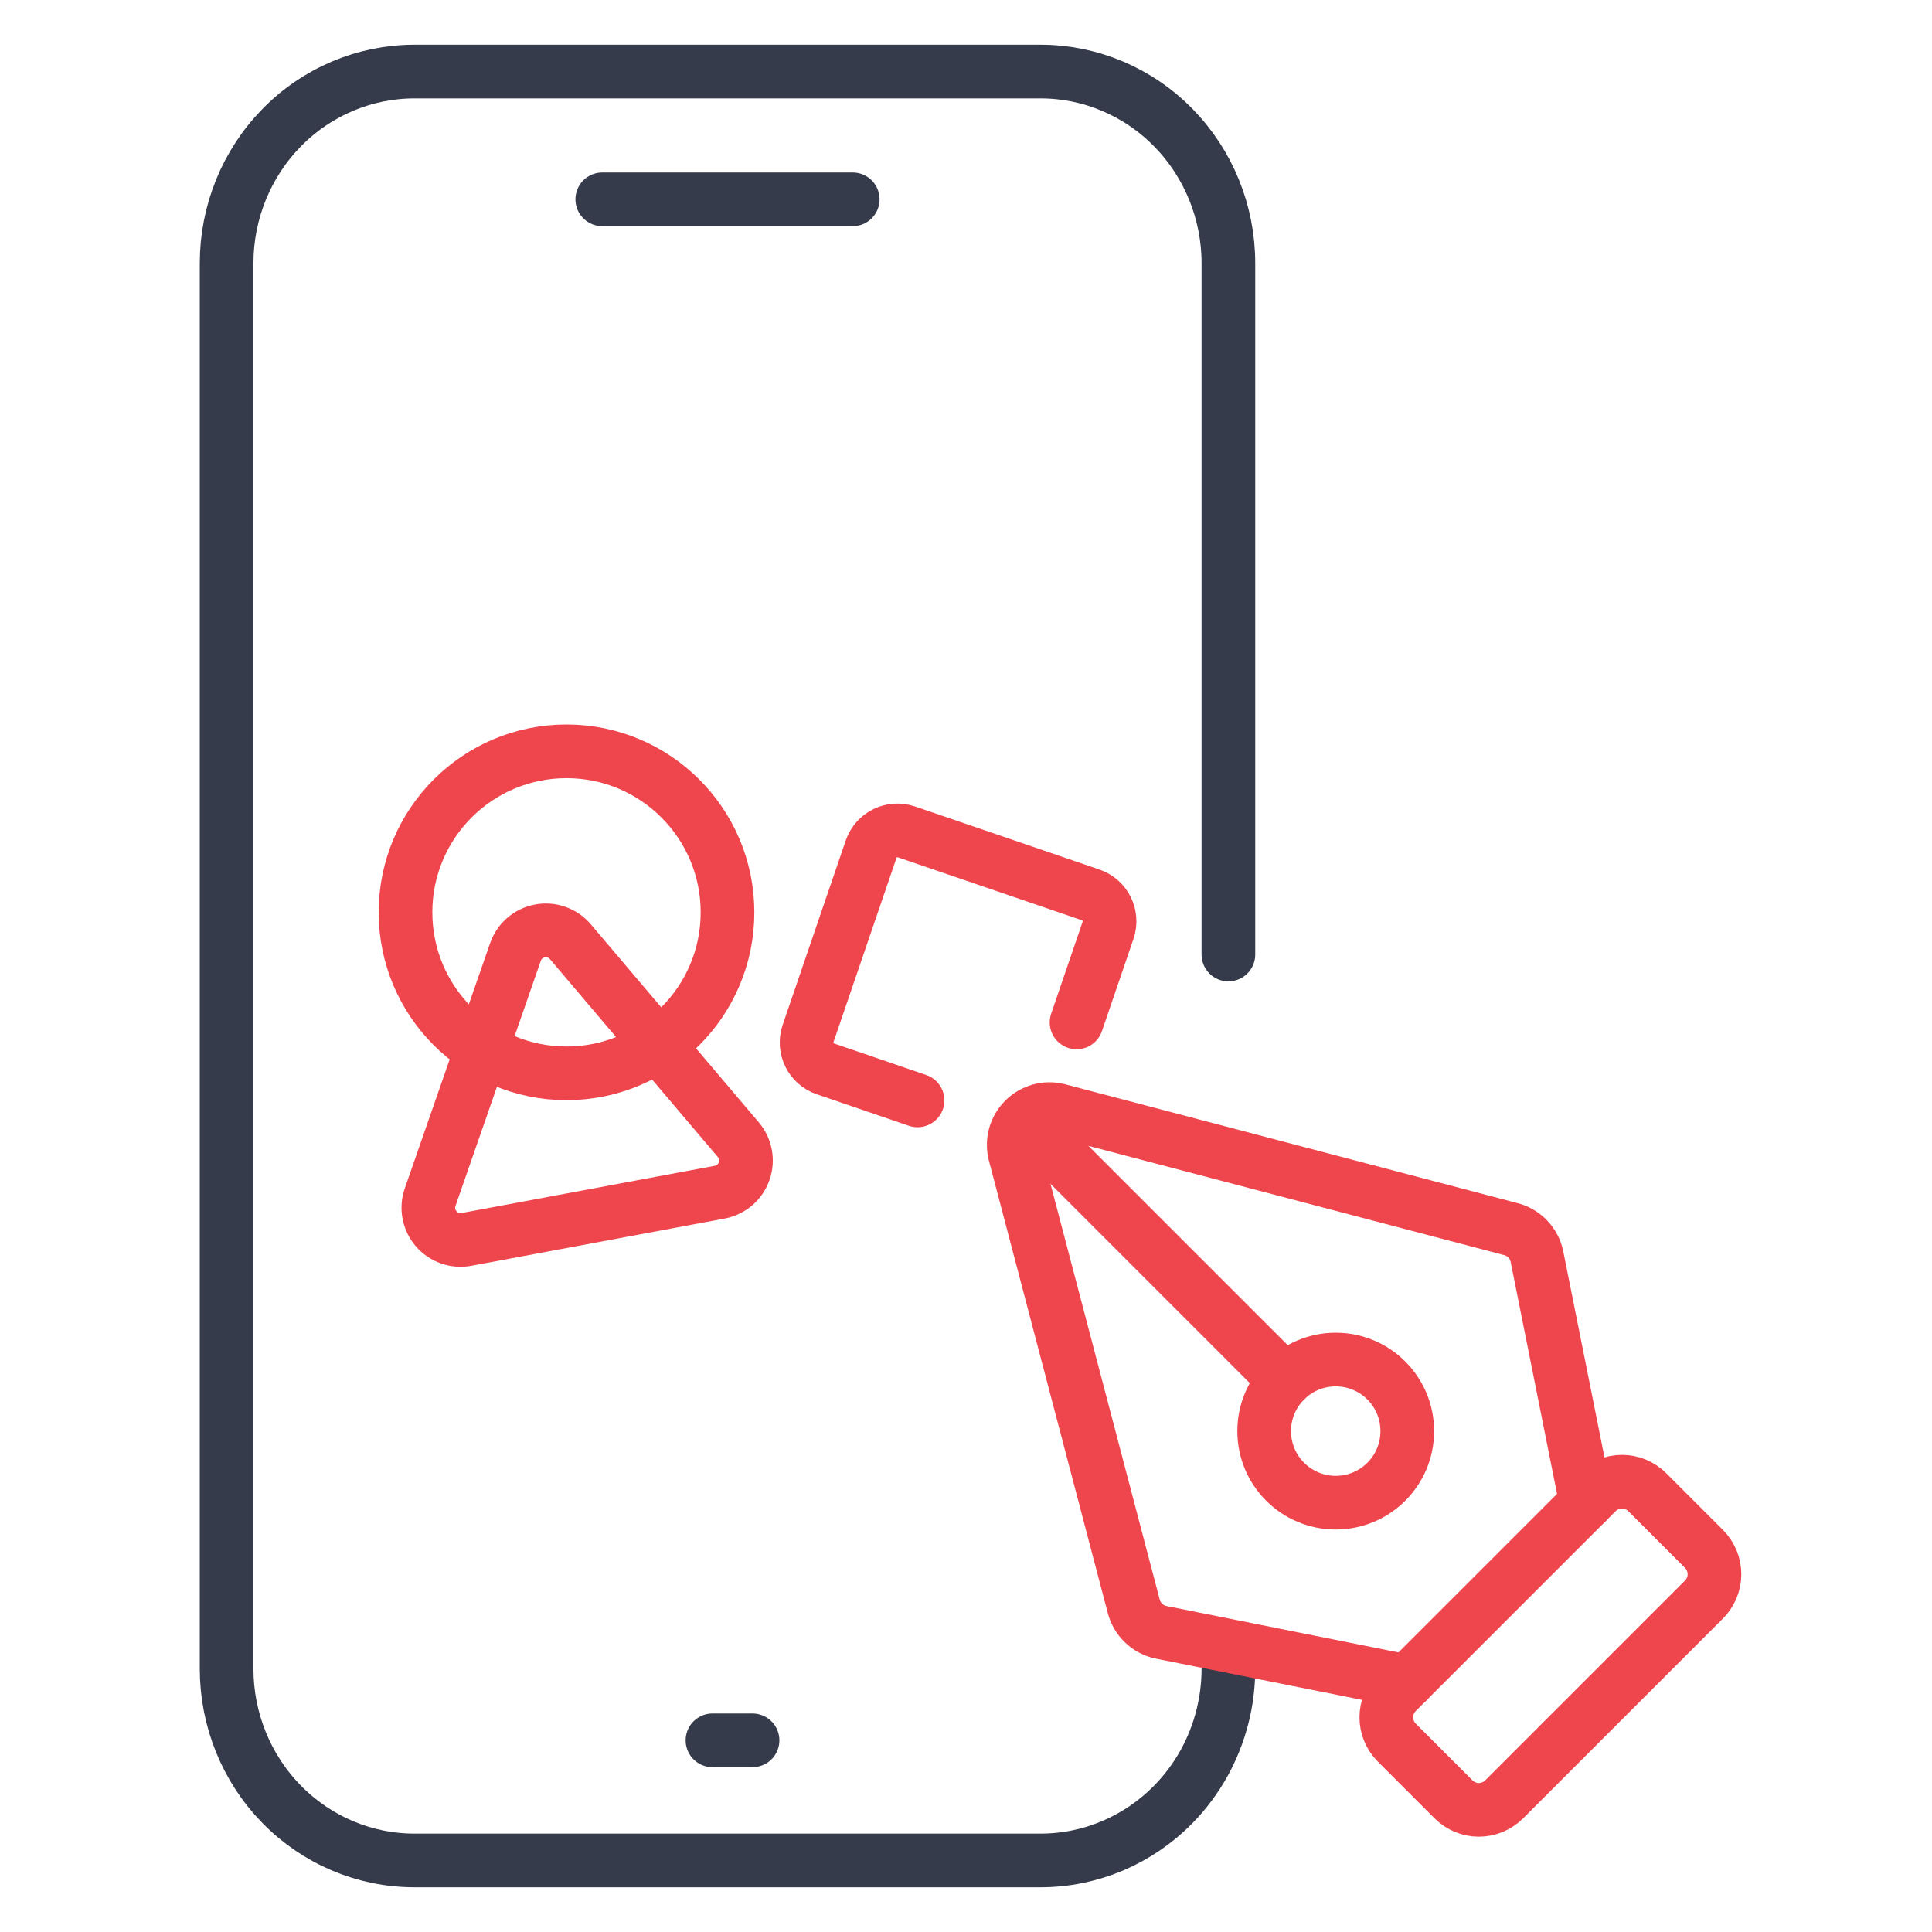
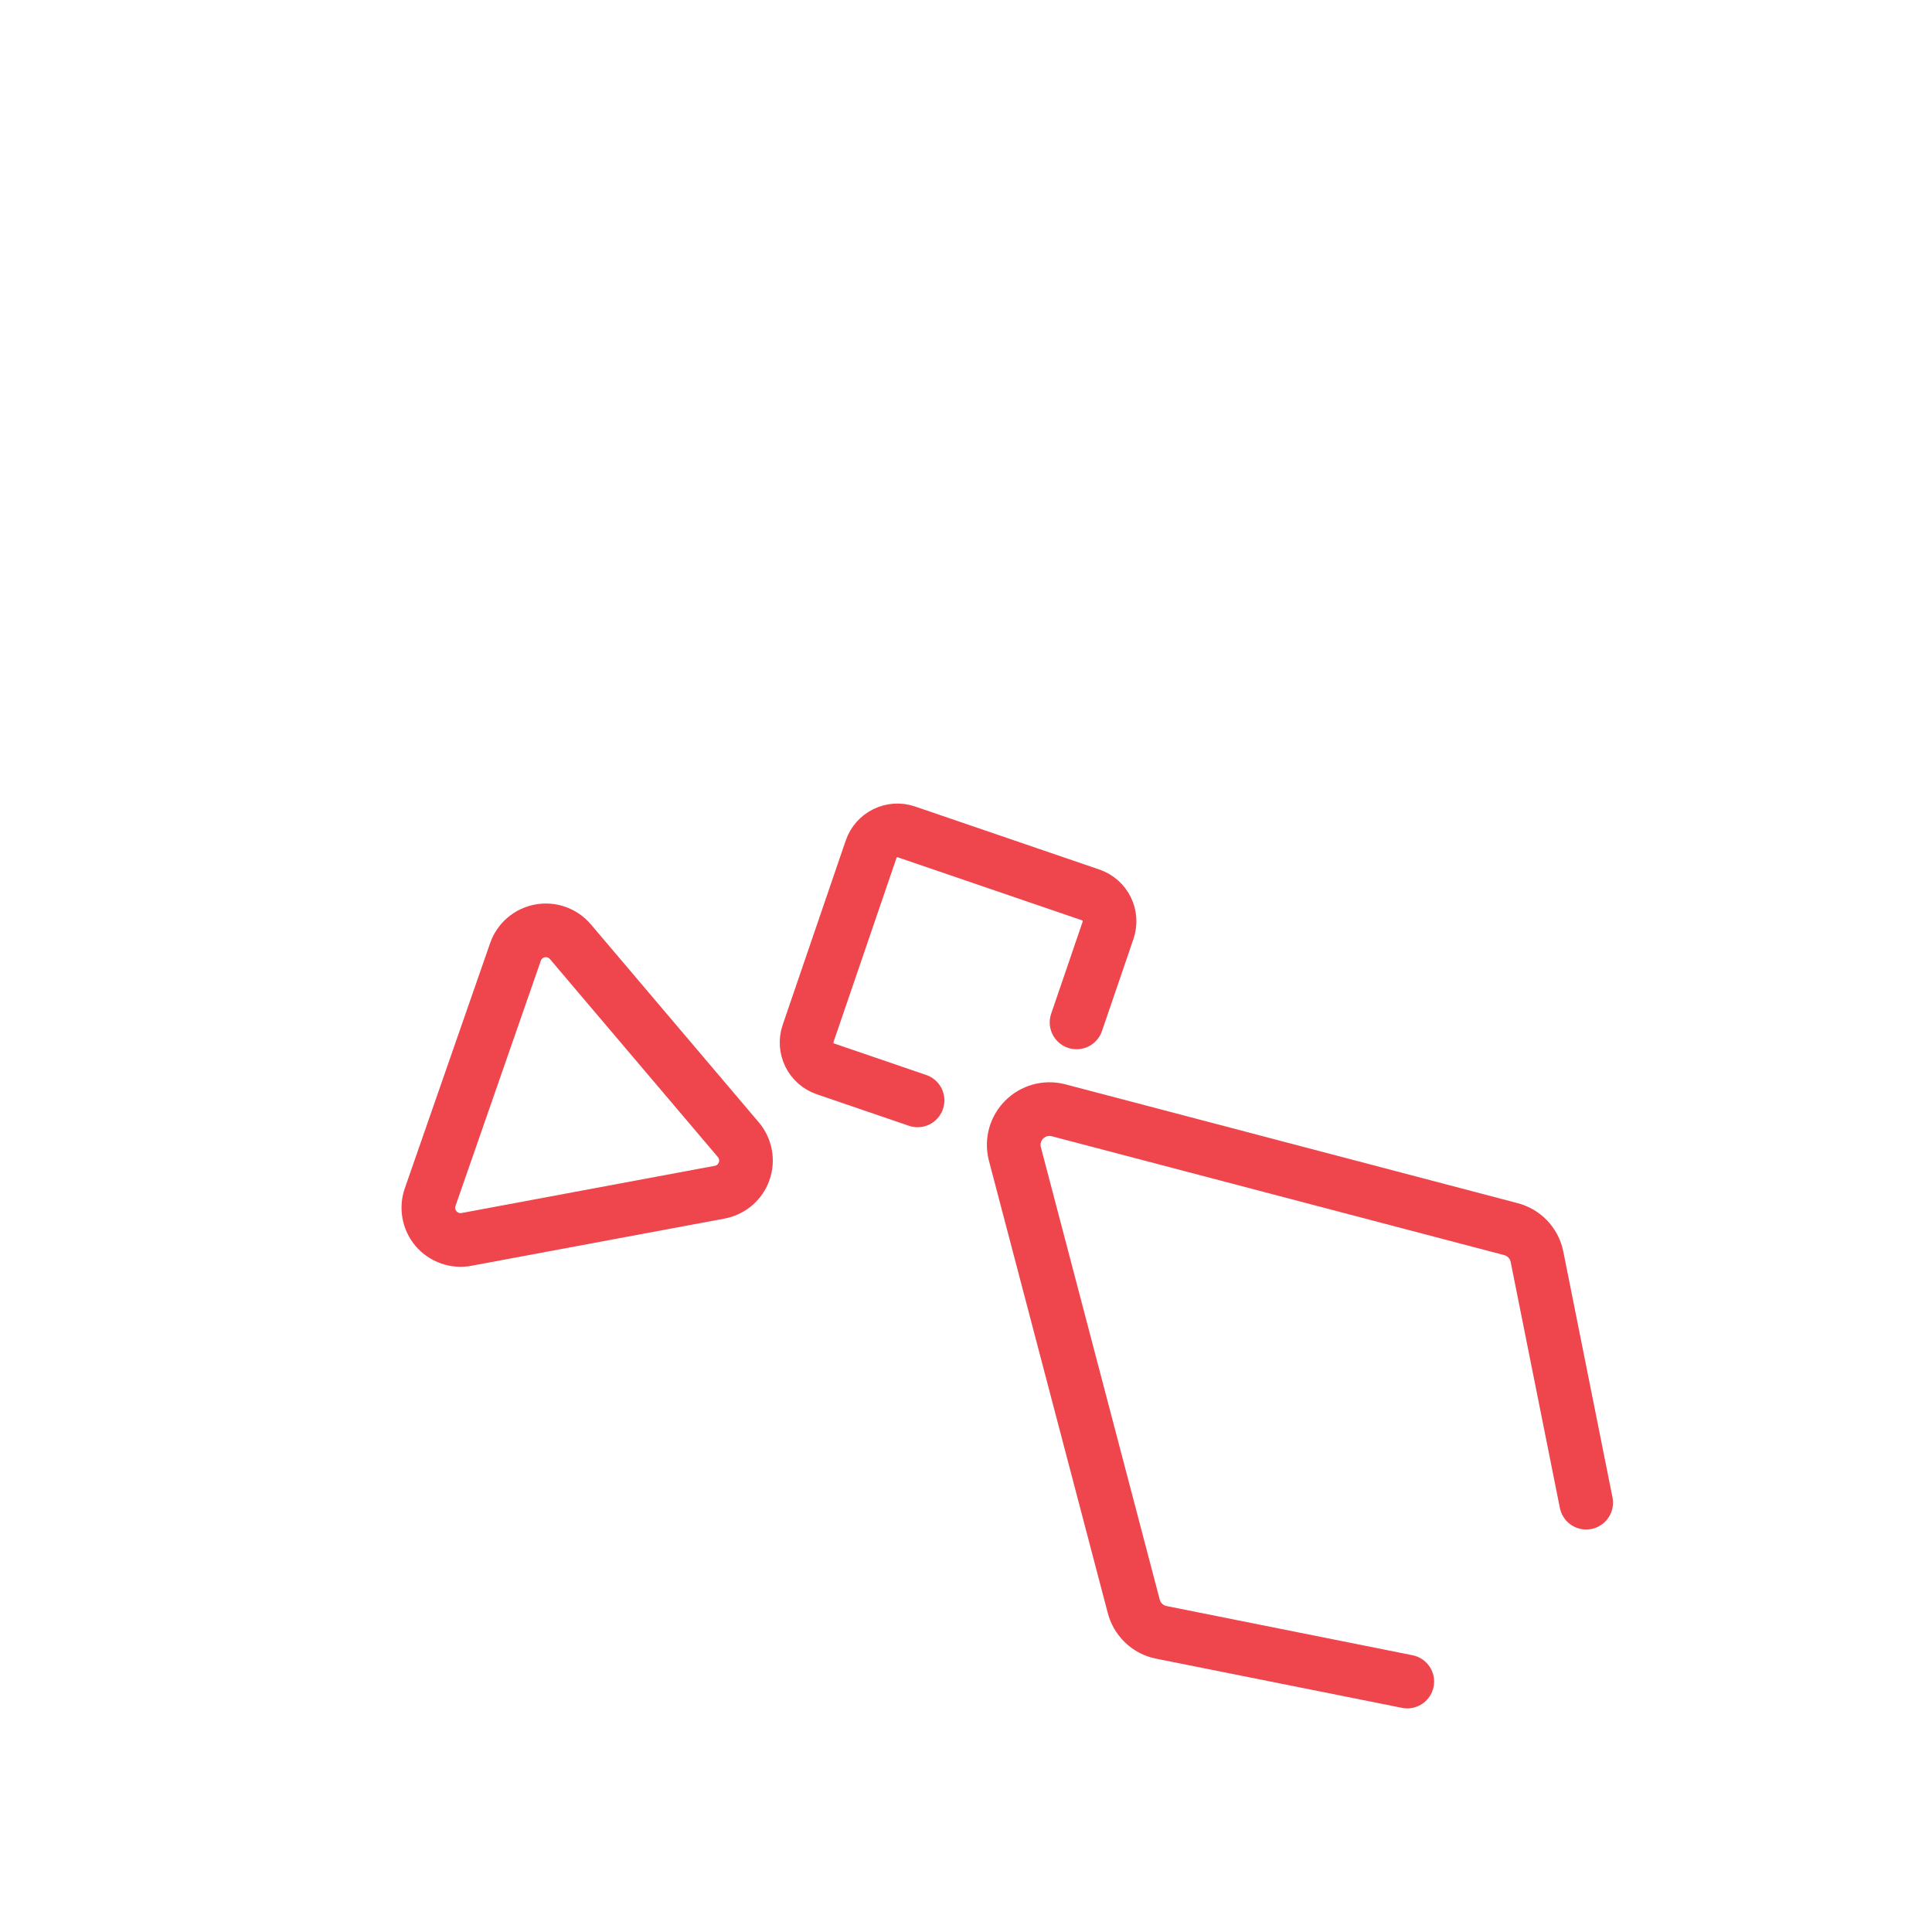
<svg xmlns="http://www.w3.org/2000/svg" width="54" height="54" viewBox="0 0 54 54" fill="none">
-   <path d="M34.334 46.643C34.334 47.571 34.098 48.475 33.66 49.27C33.427 49.691 33.138 50.083 32.796 50.431C31.812 51.436 30.476 52 29.084 52H11.584C10.192 52 8.856 51.436 7.872 50.431C6.887 49.426 6.334 48.064 6.334 46.643V7.357C6.334 5.936 6.887 4.574 7.872 3.569C8.856 2.564 10.192 2 11.584 2H16.834H23.834H29.084C30.476 2 31.812 2.564 32.796 3.569C33.781 4.574 34.334 5.936 34.334 7.357V26.679M16.834 5.571H23.834M19.914 48.643H21.034" stroke="#353B4A" stroke-width="1.5" stroke-linecap="round" stroke-linejoin="round" />
  <path d="M15.939 26.317C15.837 26.198 15.704 26.107 15.555 26.055C15.407 26.002 15.247 25.99 15.092 26.019C14.937 26.048 14.792 26.117 14.672 26.219C14.552 26.322 14.461 26.454 14.409 26.603L12.024 33.457C11.971 33.606 11.959 33.766 11.988 33.921C12.016 34.077 12.086 34.222 12.188 34.342C12.291 34.462 12.423 34.553 12.572 34.605C12.721 34.658 12.881 34.671 13.037 34.642L20.116 33.322C20.271 33.293 20.416 33.223 20.536 33.121C20.656 33.018 20.747 32.885 20.799 32.736C20.852 32.587 20.864 32.427 20.835 32.272C20.806 32.117 20.737 31.972 20.634 31.852L15.939 26.317Z" stroke="#EF464E" stroke-width="1.5" stroke-linecap="round" stroke-linejoin="round" />
-   <circle cx="15.834" cy="25.5" r="4.5" stroke="#EF464E" stroke-width="1.5" />
  <path d="M25.646 30.756L23.07 29.875C22.664 29.736 22.447 29.294 22.586 28.887L24.348 23.736C24.487 23.329 24.929 23.113 25.335 23.252L30.487 25.014C30.893 25.153 31.11 25.595 30.971 26.001L30.09 28.577" stroke="#EF464E" stroke-width="1.5" stroke-linecap="round" stroke-linejoin="round" />
-   <path d="M42.041 50.293C41.853 50.48 41.599 50.586 41.334 50.586C41.069 50.586 40.814 50.48 40.627 50.293L39.041 48.707C38.853 48.519 38.748 48.265 38.748 48C38.748 47.735 38.853 47.48 39.041 47.293L44.627 41.707C44.814 41.519 45.069 41.414 45.334 41.414C45.599 41.414 45.853 41.519 46.041 41.707L47.627 43.293C47.814 43.48 47.92 43.735 47.92 44C47.92 44.265 47.814 44.519 47.627 44.707L42.041 50.293Z" stroke="#EF464E" stroke-width="1.5" stroke-linecap="round" stroke-linejoin="round" />
  <path d="M44.334 42L42.959 35.126C42.922 34.939 42.831 34.767 42.699 34.629C42.567 34.492 42.398 34.395 42.213 34.35L29.569 31.028C29.402 30.988 29.228 30.991 29.063 31.037C28.898 31.084 28.748 31.172 28.627 31.293C28.506 31.414 28.418 31.564 28.371 31.729C28.325 31.894 28.322 32.068 28.362 32.235L31.684 44.879C31.729 45.064 31.826 45.233 31.963 45.365C32.1 45.498 32.273 45.588 32.46 45.625L39.334 47" stroke="#EF464E" stroke-width="1.5" stroke-linecap="round" stroke-linejoin="round" />
-   <path d="M28.635 31.301L35.921 38.587" stroke="#EF464E" stroke-width="1.5" stroke-linecap="round" stroke-linejoin="round" />
-   <path d="M37.334 42C38.439 42 39.334 41.105 39.334 40C39.334 38.895 38.439 38 37.334 38C36.229 38 35.334 38.895 35.334 40C35.334 41.105 36.229 42 37.334 42Z" stroke="#EF464E" stroke-width="1.5" stroke-linecap="round" stroke-linejoin="round" />
</svg>